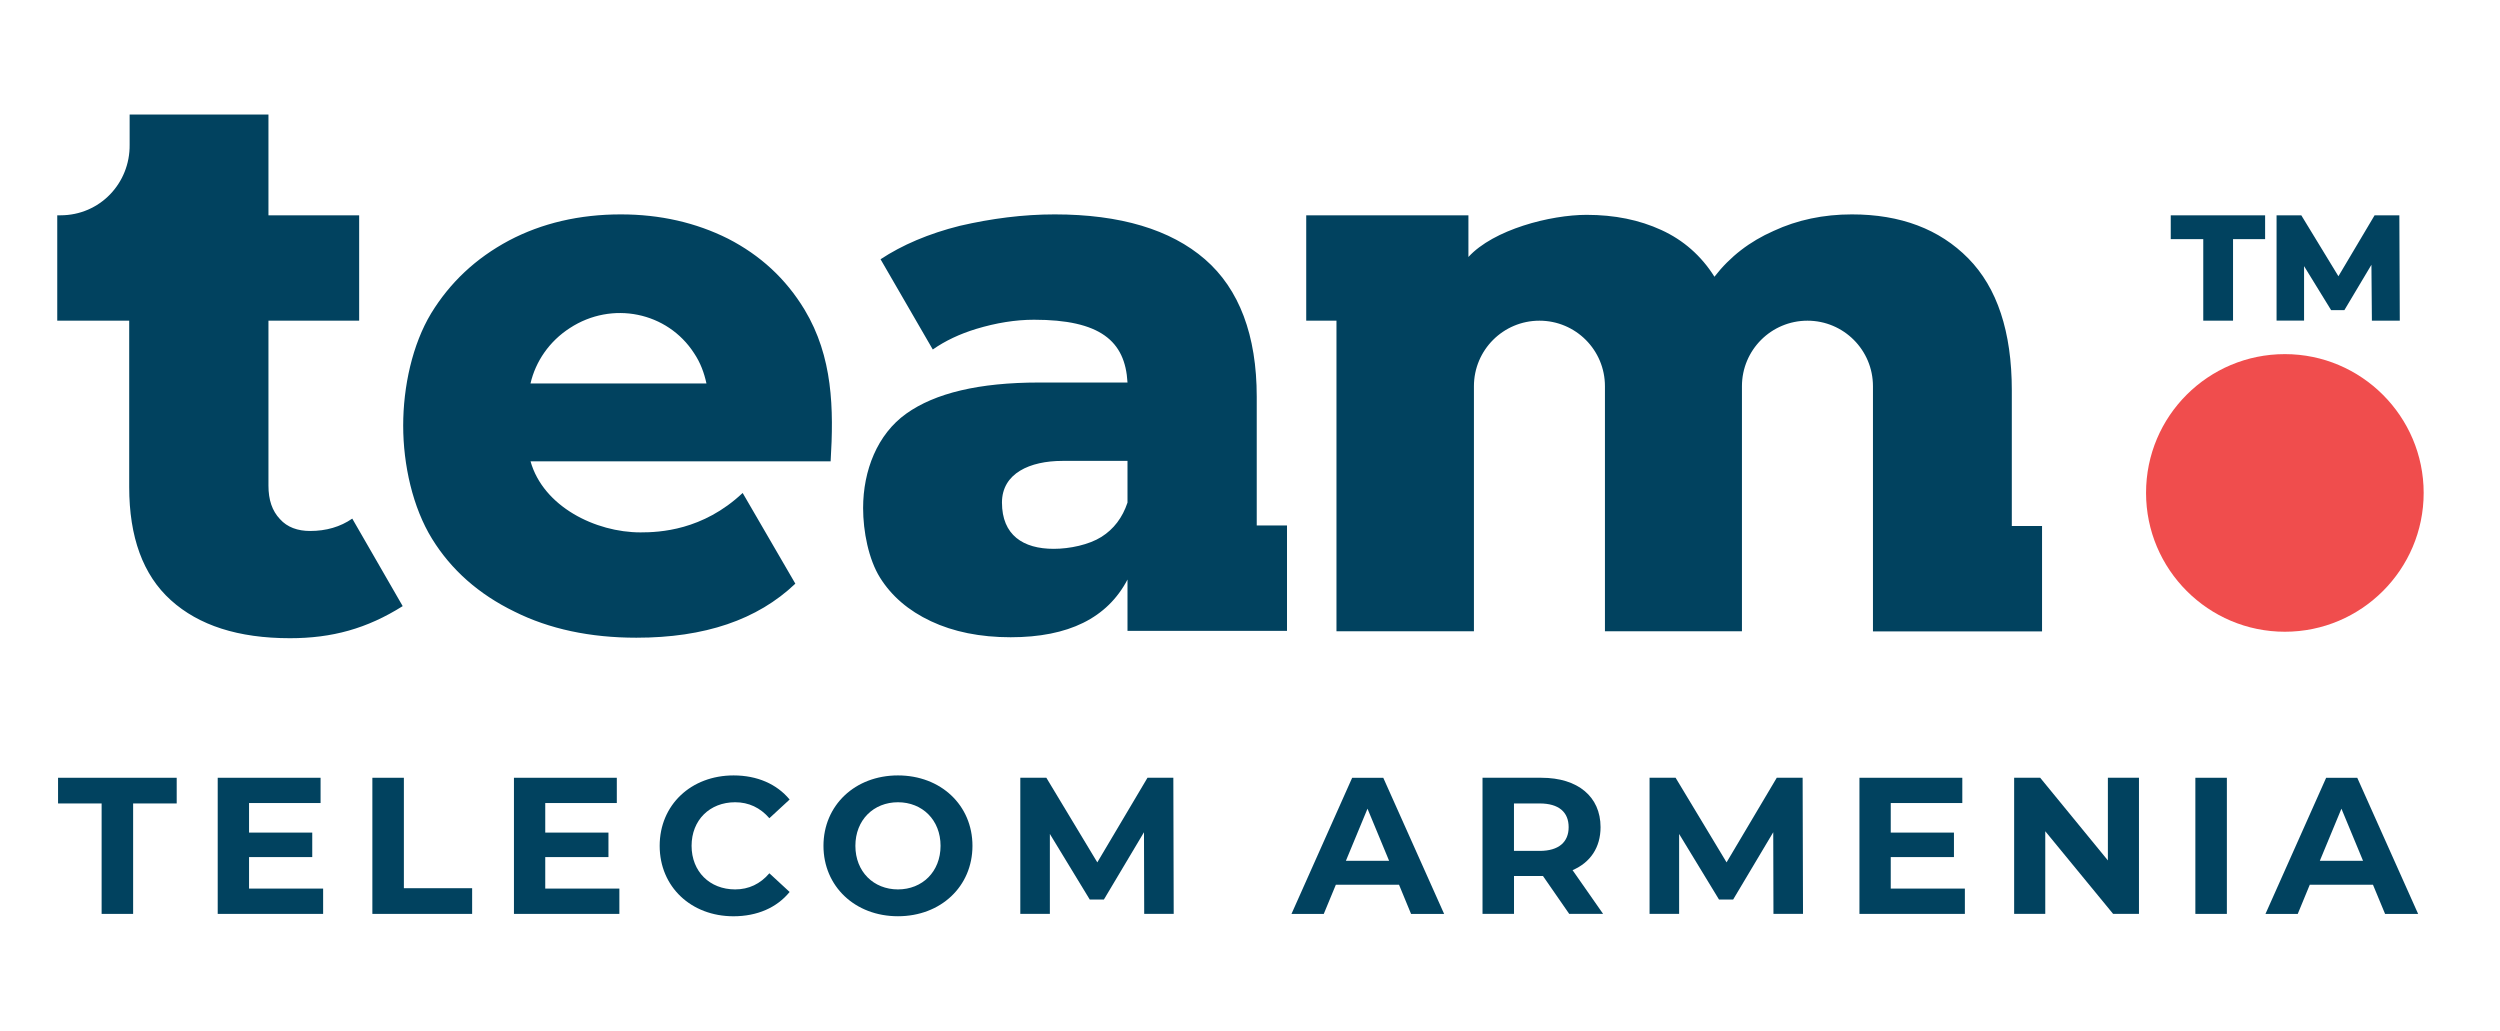
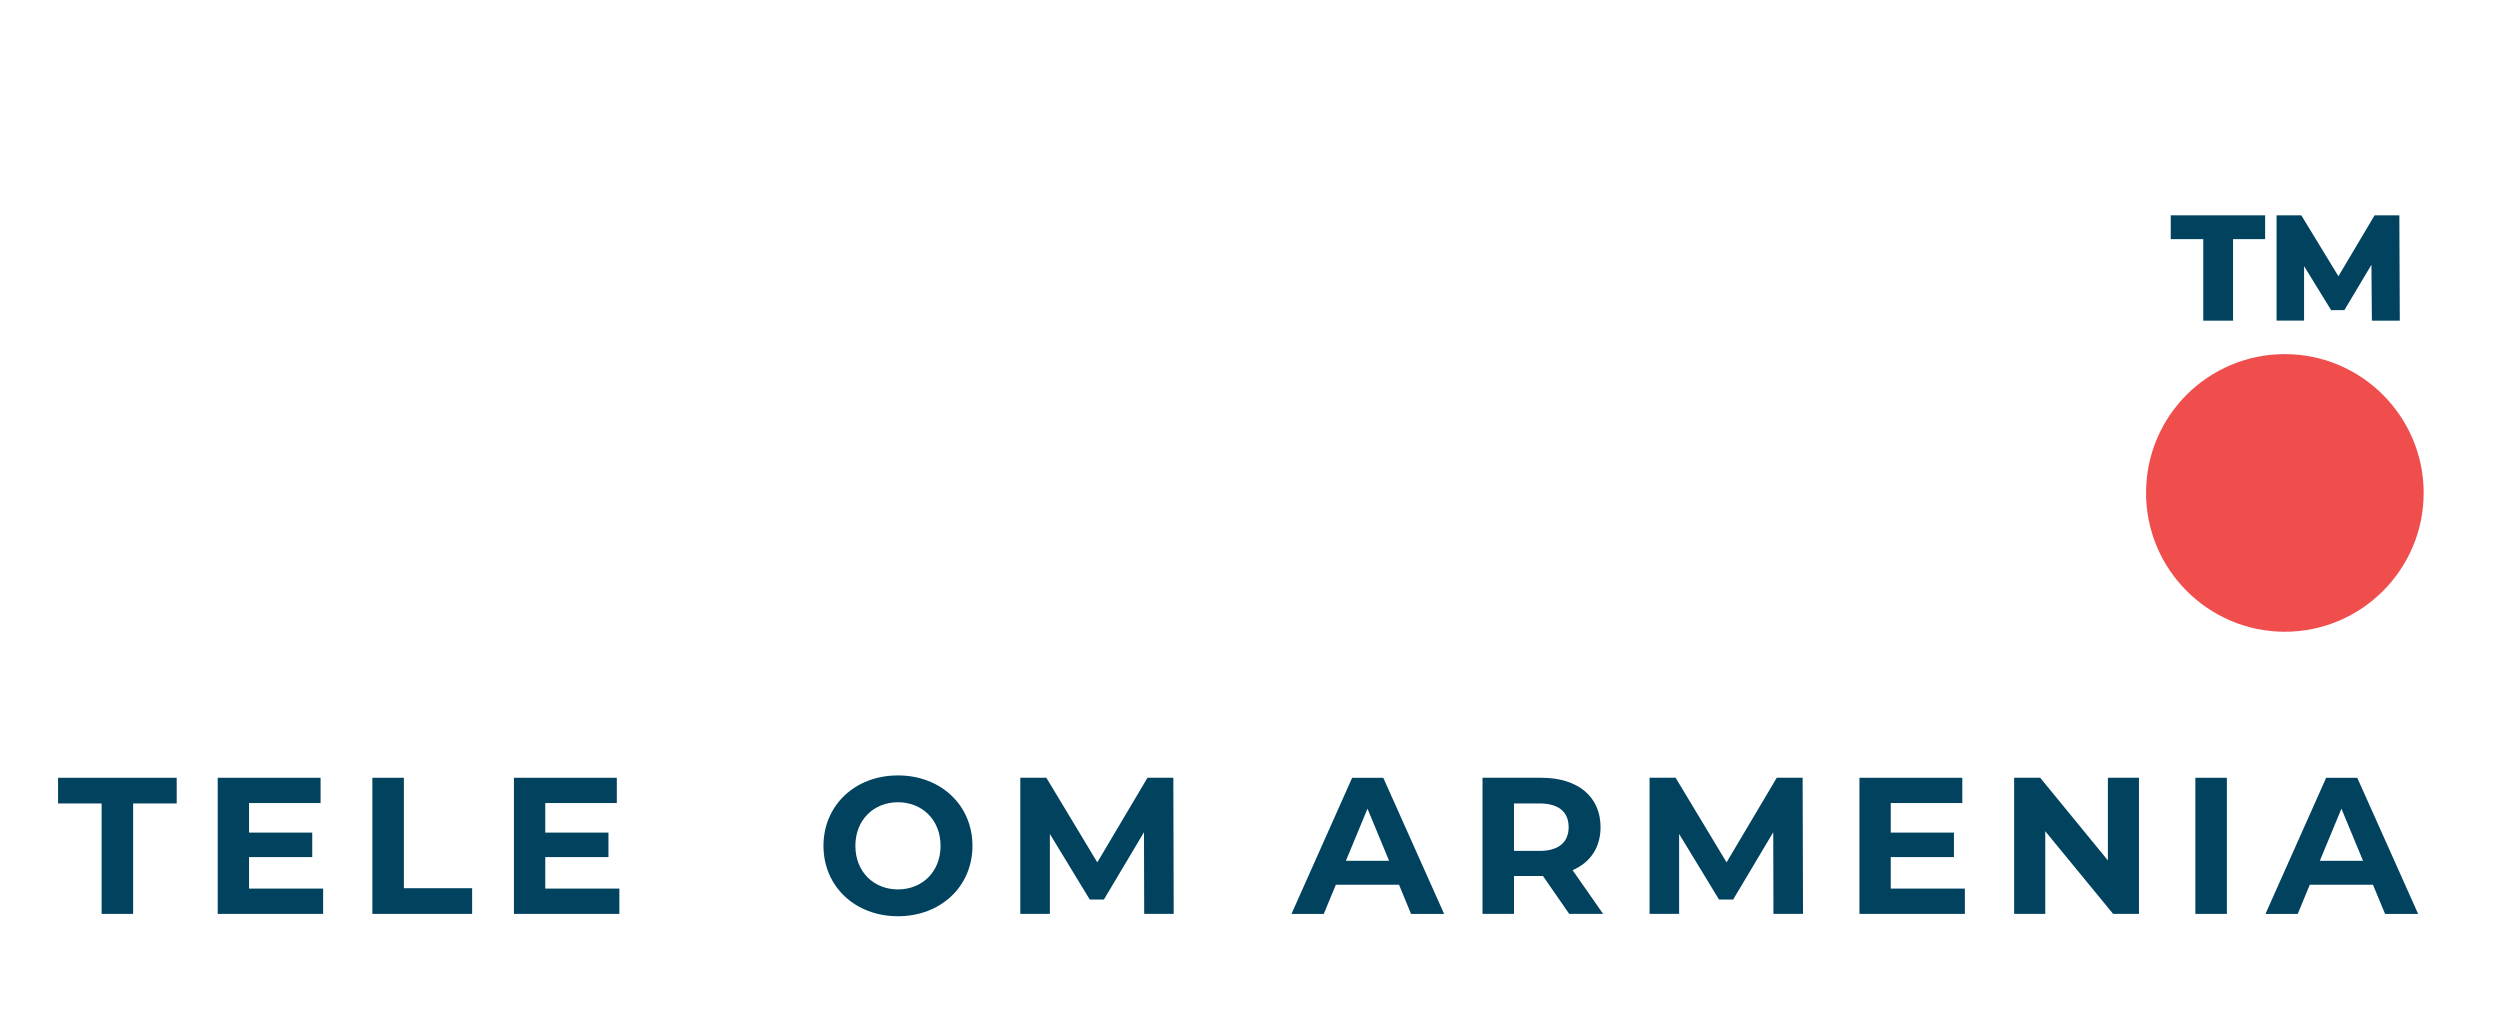
<svg xmlns="http://www.w3.org/2000/svg" width="131" height="54" viewBox="0 0 131 54" fill="none">
  <path fill-rule="evenodd" clip-rule="evenodd" d="M119.726 18.556C123.736 18.556 127 21.82 127 25.829C127 29.839 123.736 33.103 119.726 33.103C115.717 33.103 112.453 29.839 112.453 25.829C112.45 21.798 115.717 18.556 119.726 18.556Z" fill="#F04D4D" />
  <path fill-rule="evenodd" clip-rule="evenodd" d="M124.287 16.803L124.263 13.874L122.846 16.25H122.15L120.733 13.945V16.801H119.292V11.282H120.588L122.533 14.475L124.429 11.282H125.726L125.749 16.803H124.287ZM115.451 12.53H113.747V11.282H118.692V12.53H117.011V16.803H115.451V12.53Z" fill="#01425F" />
-   <path fill-rule="evenodd" clip-rule="evenodd" d="M43.525 24.174H27.8C28.472 26.551 31.209 27.897 33.562 27.897C34.547 27.897 36.826 27.802 38.915 25.831L41.676 30.584C39.684 32.481 36.923 33.416 33.346 33.416C30.922 33.416 28.783 32.96 26.96 32.049C25.087 31.137 23.646 29.865 22.639 28.232C21.63 26.598 21.127 24.367 21.127 22.302C21.127 20.26 21.607 18.052 22.592 16.419C23.577 14.81 24.92 13.537 26.672 12.602C28.401 11.69 30.369 11.234 32.531 11.234C34.596 11.234 36.469 11.666 38.15 12.507C39.831 13.371 41.174 14.596 42.16 16.229C43.646 18.7 43.693 21.414 43.525 24.174ZM55.216 28.759C56.057 28.759 57.066 28.543 57.714 28.134C58.362 27.726 58.818 27.125 59.081 26.335V24.151H55.672C53.968 24.151 52.503 24.799 52.503 26.335C52.505 28.039 53.609 28.759 55.216 28.759ZM55.266 11.234C58.699 11.234 61.341 12.027 63.14 13.587C64.94 15.147 65.853 17.573 65.853 20.789V27.536H67.439V33.058H59.081V30.368C58.025 32.386 55.985 33.392 52.959 33.392C51.352 33.392 49.958 33.105 48.781 32.552C47.603 31.999 46.716 31.232 46.115 30.271C45.514 29.309 45.227 27.847 45.227 26.622C45.227 24.654 45.972 22.757 47.485 21.677C48.997 20.597 51.302 20.044 54.447 20.044H59.081C58.962 17.86 57.64 16.754 54.184 16.754C53.199 16.754 52.192 16.922 51.159 17.233C50.295 17.497 49.526 17.858 48.878 18.314L46.141 13.585C47.269 12.839 48.662 12.241 50.295 11.833C51.952 11.45 53.609 11.234 55.266 11.234ZM97.039 11.234C99.584 11.234 101.626 12.003 103.138 13.539C104.65 15.075 105.419 17.38 105.419 20.454V27.562H107.003V33.084H98.143V20.26V20.236C98.143 18.34 96.607 16.804 94.711 16.804C92.814 16.804 91.278 18.34 91.278 20.236V20.26V33.079H84.099V20.26V20.236C84.099 18.34 82.563 16.804 80.667 16.804C78.77 16.804 77.234 18.34 77.234 20.236V20.26V33.079H70.031V16.804H68.446V11.282H76.945V13.466C78.264 12.025 81.241 11.258 83.138 11.258C84.603 11.258 85.899 11.522 87.052 12.051C88.204 12.578 89.141 13.395 89.837 14.501C90.654 13.444 91.686 12.652 92.935 12.101C94.181 11.522 95.551 11.234 97.039 11.234ZM37.018 20.091C36.897 19.538 36.707 19.011 36.37 18.508C34.977 16.348 32.073 15.747 29.863 17.188C28.783 17.884 28.064 18.94 27.798 20.094H37.018V20.091ZM21.101 31.761C19.228 32.939 17.405 33.442 15.195 33.442C12.482 33.442 10.416 32.77 8.954 31.45C7.489 30.13 6.77 28.136 6.77 25.52V16.804H3V11.282H3.168C5.234 11.282 6.817 9.601 6.793 7.586V6H14.067V11.282H18.82V16.804H14.067V25.447C14.067 26.192 14.259 26.767 14.668 27.199C15.052 27.631 15.603 27.823 16.251 27.823C17.091 27.823 17.835 27.607 18.459 27.175L21.101 31.761Z" fill="#01425F" />
  <path d="M5.325 42.101H3.042V40.755H9.259V42.101H6.976V47.888H5.325V42.101Z" fill="#01425F" />
  <path d="M16.932 46.564V47.888H11.408V40.755H16.798V42.079H13.05V43.628H16.362V44.911H13.05V46.562H16.932V46.564Z" fill="#01425F" />
  <path d="M19.512 40.755H21.163V46.542H24.74V47.888H19.512V40.755Z" fill="#01425F" />
  <path d="M32.455 46.564V47.888H26.931V40.755H32.321V42.079H28.571V43.628H31.883V44.911H28.571V46.562H32.455V46.564Z" fill="#01425F" />
-   <path d="M34.567 44.321C34.567 42.172 36.217 40.632 38.44 40.632C39.674 40.632 40.702 41.081 41.376 41.895L40.315 42.874C39.836 42.323 39.235 42.038 38.522 42.038C37.187 42.038 36.239 42.975 36.239 44.321C36.239 45.667 37.187 46.605 38.522 46.605C39.235 46.605 39.838 46.319 40.315 45.76L41.376 46.739C40.704 47.564 39.674 48.013 38.431 48.013C36.217 48.011 34.567 46.471 34.567 44.321Z" fill="#01425F" />
  <path d="M43.15 44.321C43.15 42.202 44.8 40.632 47.053 40.632C49.296 40.632 50.957 42.191 50.957 44.321C50.957 46.451 49.296 48.011 47.053 48.011C44.8 48.011 43.15 46.441 43.15 44.321ZM49.285 44.321C49.285 42.965 48.328 42.038 47.053 42.038C45.779 42.038 44.822 42.965 44.822 44.321C44.822 45.678 45.779 46.605 47.053 46.605C48.328 46.605 49.285 45.678 49.285 44.321Z" fill="#01425F" />
  <path d="M59.956 47.888L59.945 43.609L57.845 47.134H57.102L55.013 43.699V47.888H53.464V40.755H54.829L57.499 45.188L60.128 40.755H61.483L61.502 47.888H59.956Z" fill="#01425F" />
  <path d="M73.309 46.361H69.998L69.365 47.891H67.673L70.853 40.757H72.484L75.673 47.891H73.94L73.309 46.361ZM72.789 45.106L71.657 42.375L70.525 45.106H72.789Z" fill="#01425F" />
  <path d="M82.227 47.888L80.851 45.901H80.771H79.334V47.888H77.684V40.755H80.771C82.676 40.755 83.869 41.742 83.869 43.343C83.869 44.412 83.329 45.199 82.402 45.596L84.003 47.888H82.227ZM80.678 42.101H79.332V44.587H80.678C81.687 44.587 82.197 44.118 82.197 43.343C82.197 42.559 81.687 42.101 80.678 42.101Z" fill="#01425F" />
  <path d="M92.929 47.888L92.918 43.609L90.818 47.134H90.075L87.986 43.699V47.888H86.437V40.755H87.802L90.472 45.188L93.102 40.755H94.458L94.478 47.888H92.929Z" fill="#01425F" />
  <path d="M102.959 46.564V47.888H97.435V40.755H102.825V42.079H99.075V43.628H102.387V44.911H99.075V46.562H102.959V46.564Z" fill="#01425F" />
  <path d="M112.082 40.755V47.888H110.728L107.172 43.557V47.888H105.541V40.755H106.906L110.453 45.086V40.755H112.082Z" fill="#01425F" />
  <path d="M115.037 40.755H116.688V47.888H115.037V40.755Z" fill="#01425F" />
  <path d="M124.344 46.361H121.032L120.401 47.891H118.71L121.89 40.757H123.521L126.711 47.891H124.979L124.344 46.361ZM123.823 45.106L122.691 42.375L121.559 45.106H123.823Z" fill="#01425F" />
</svg>